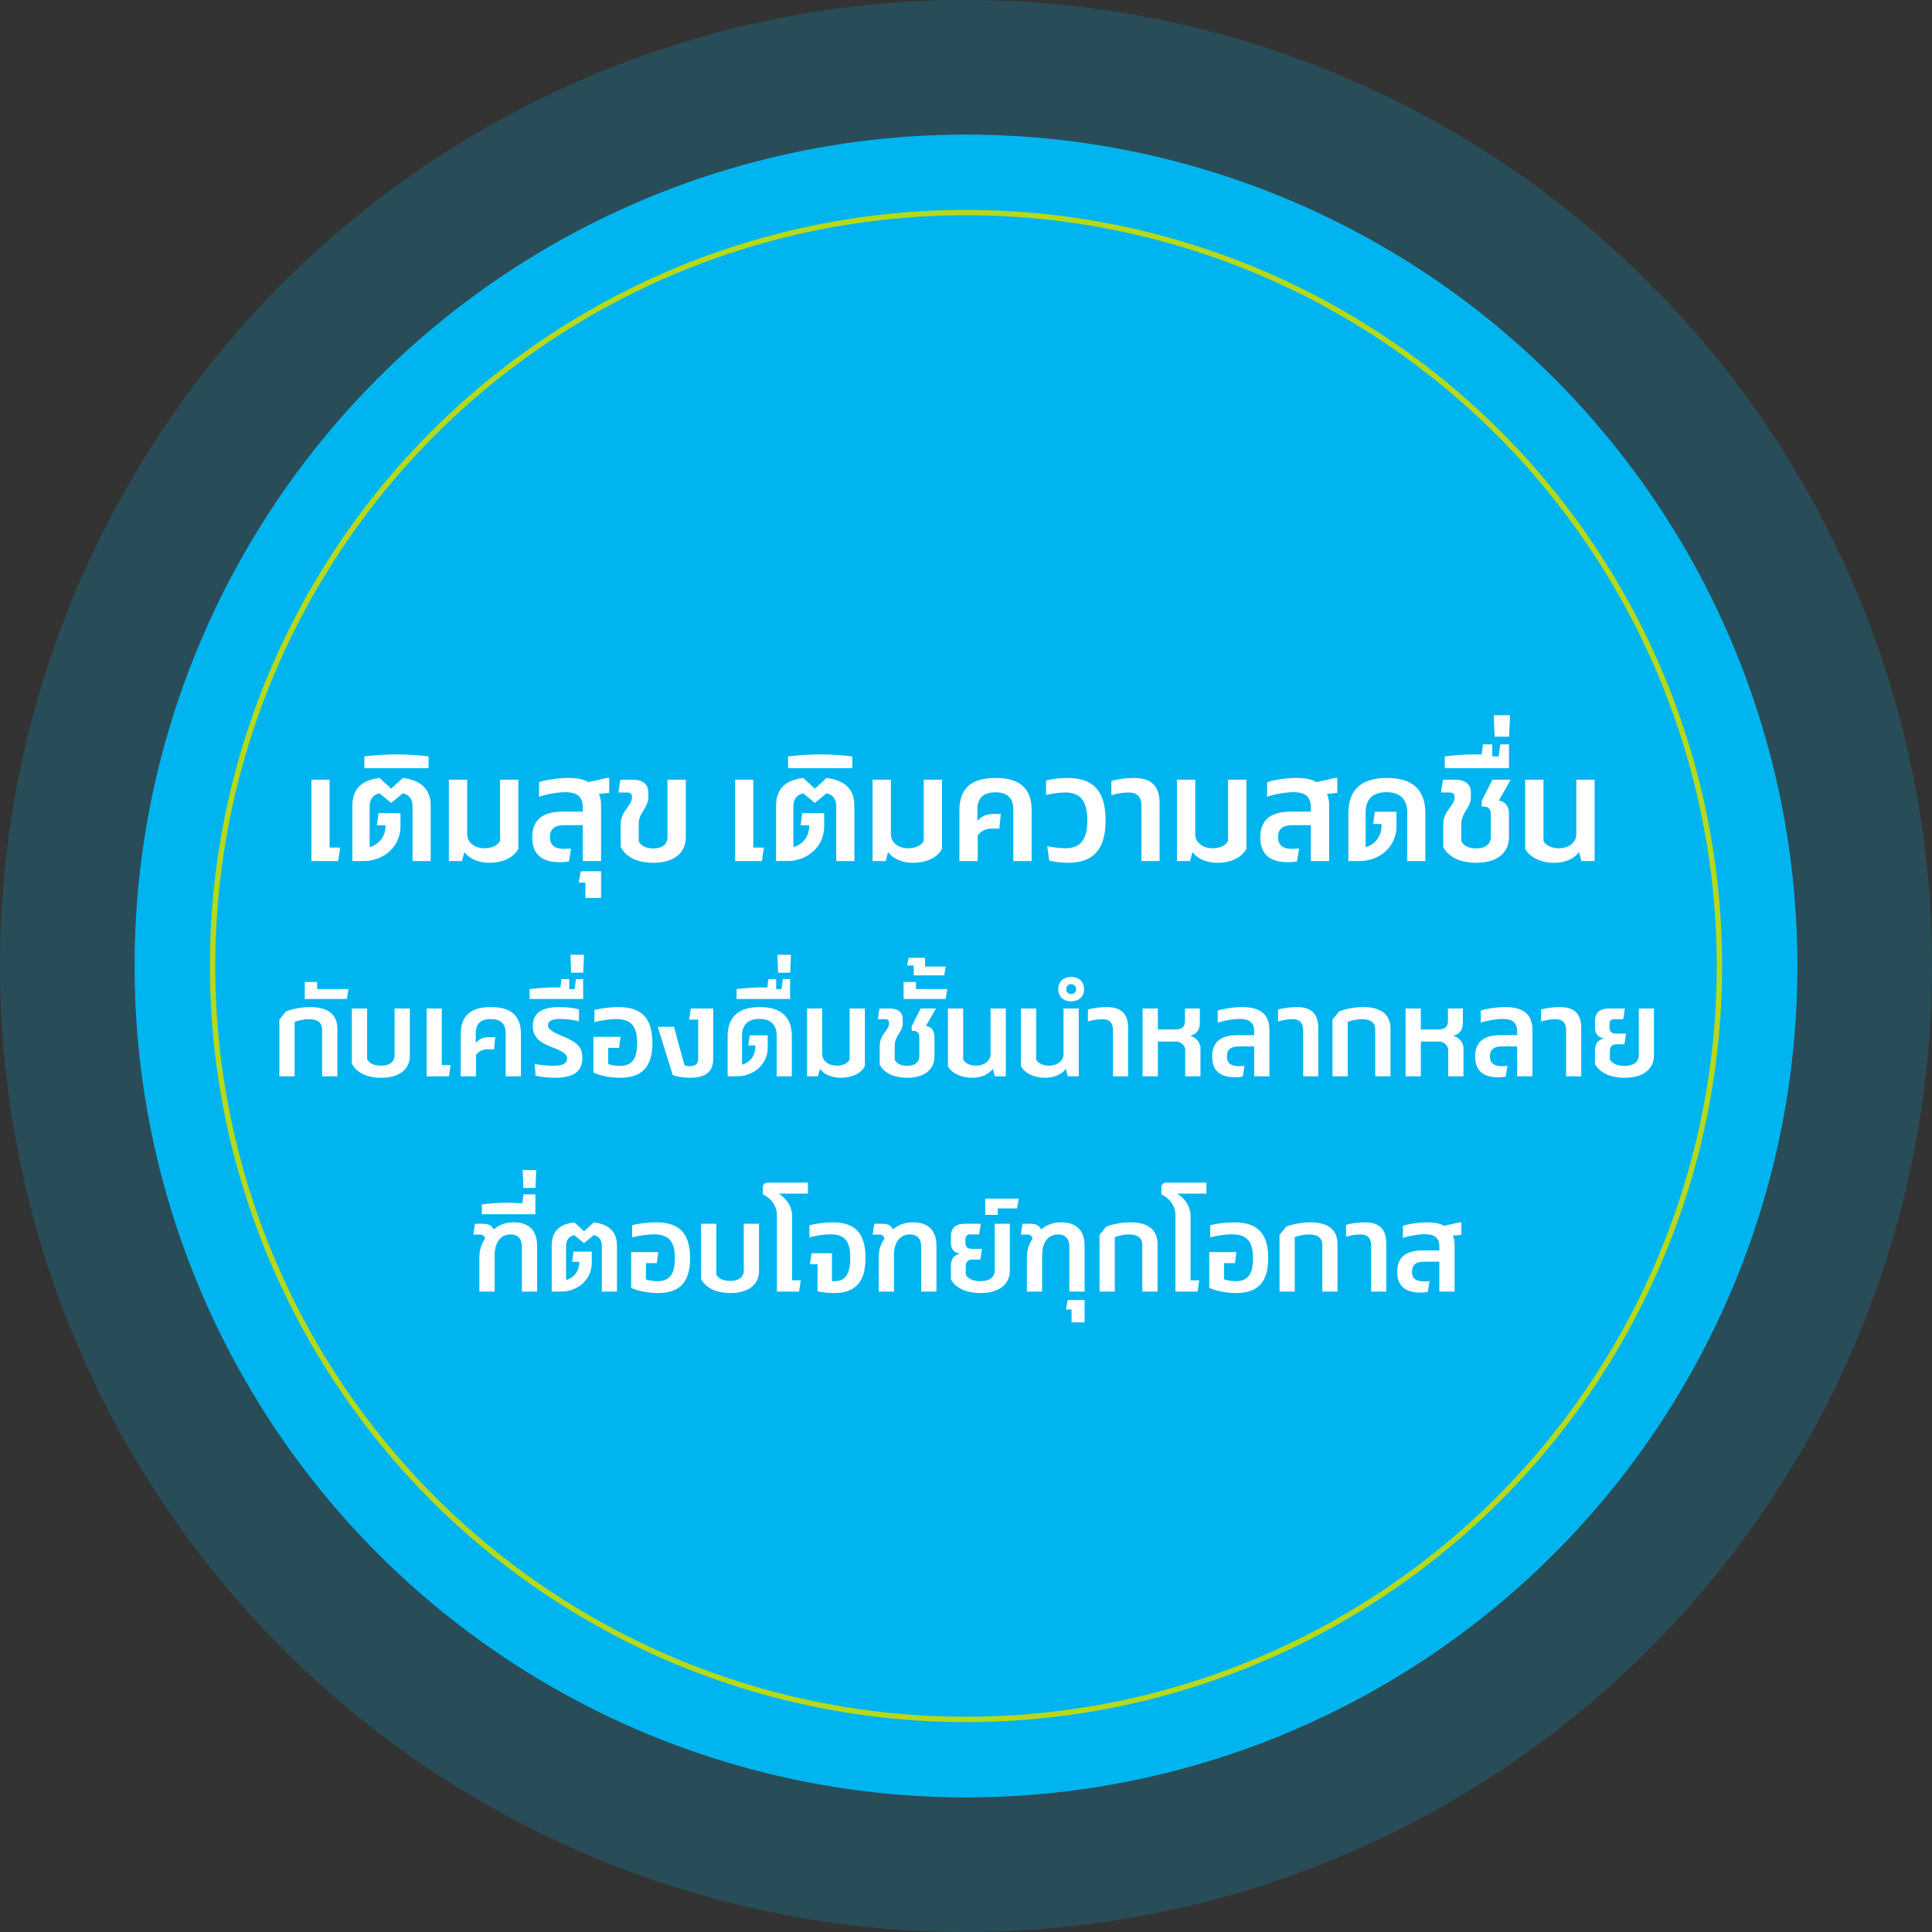
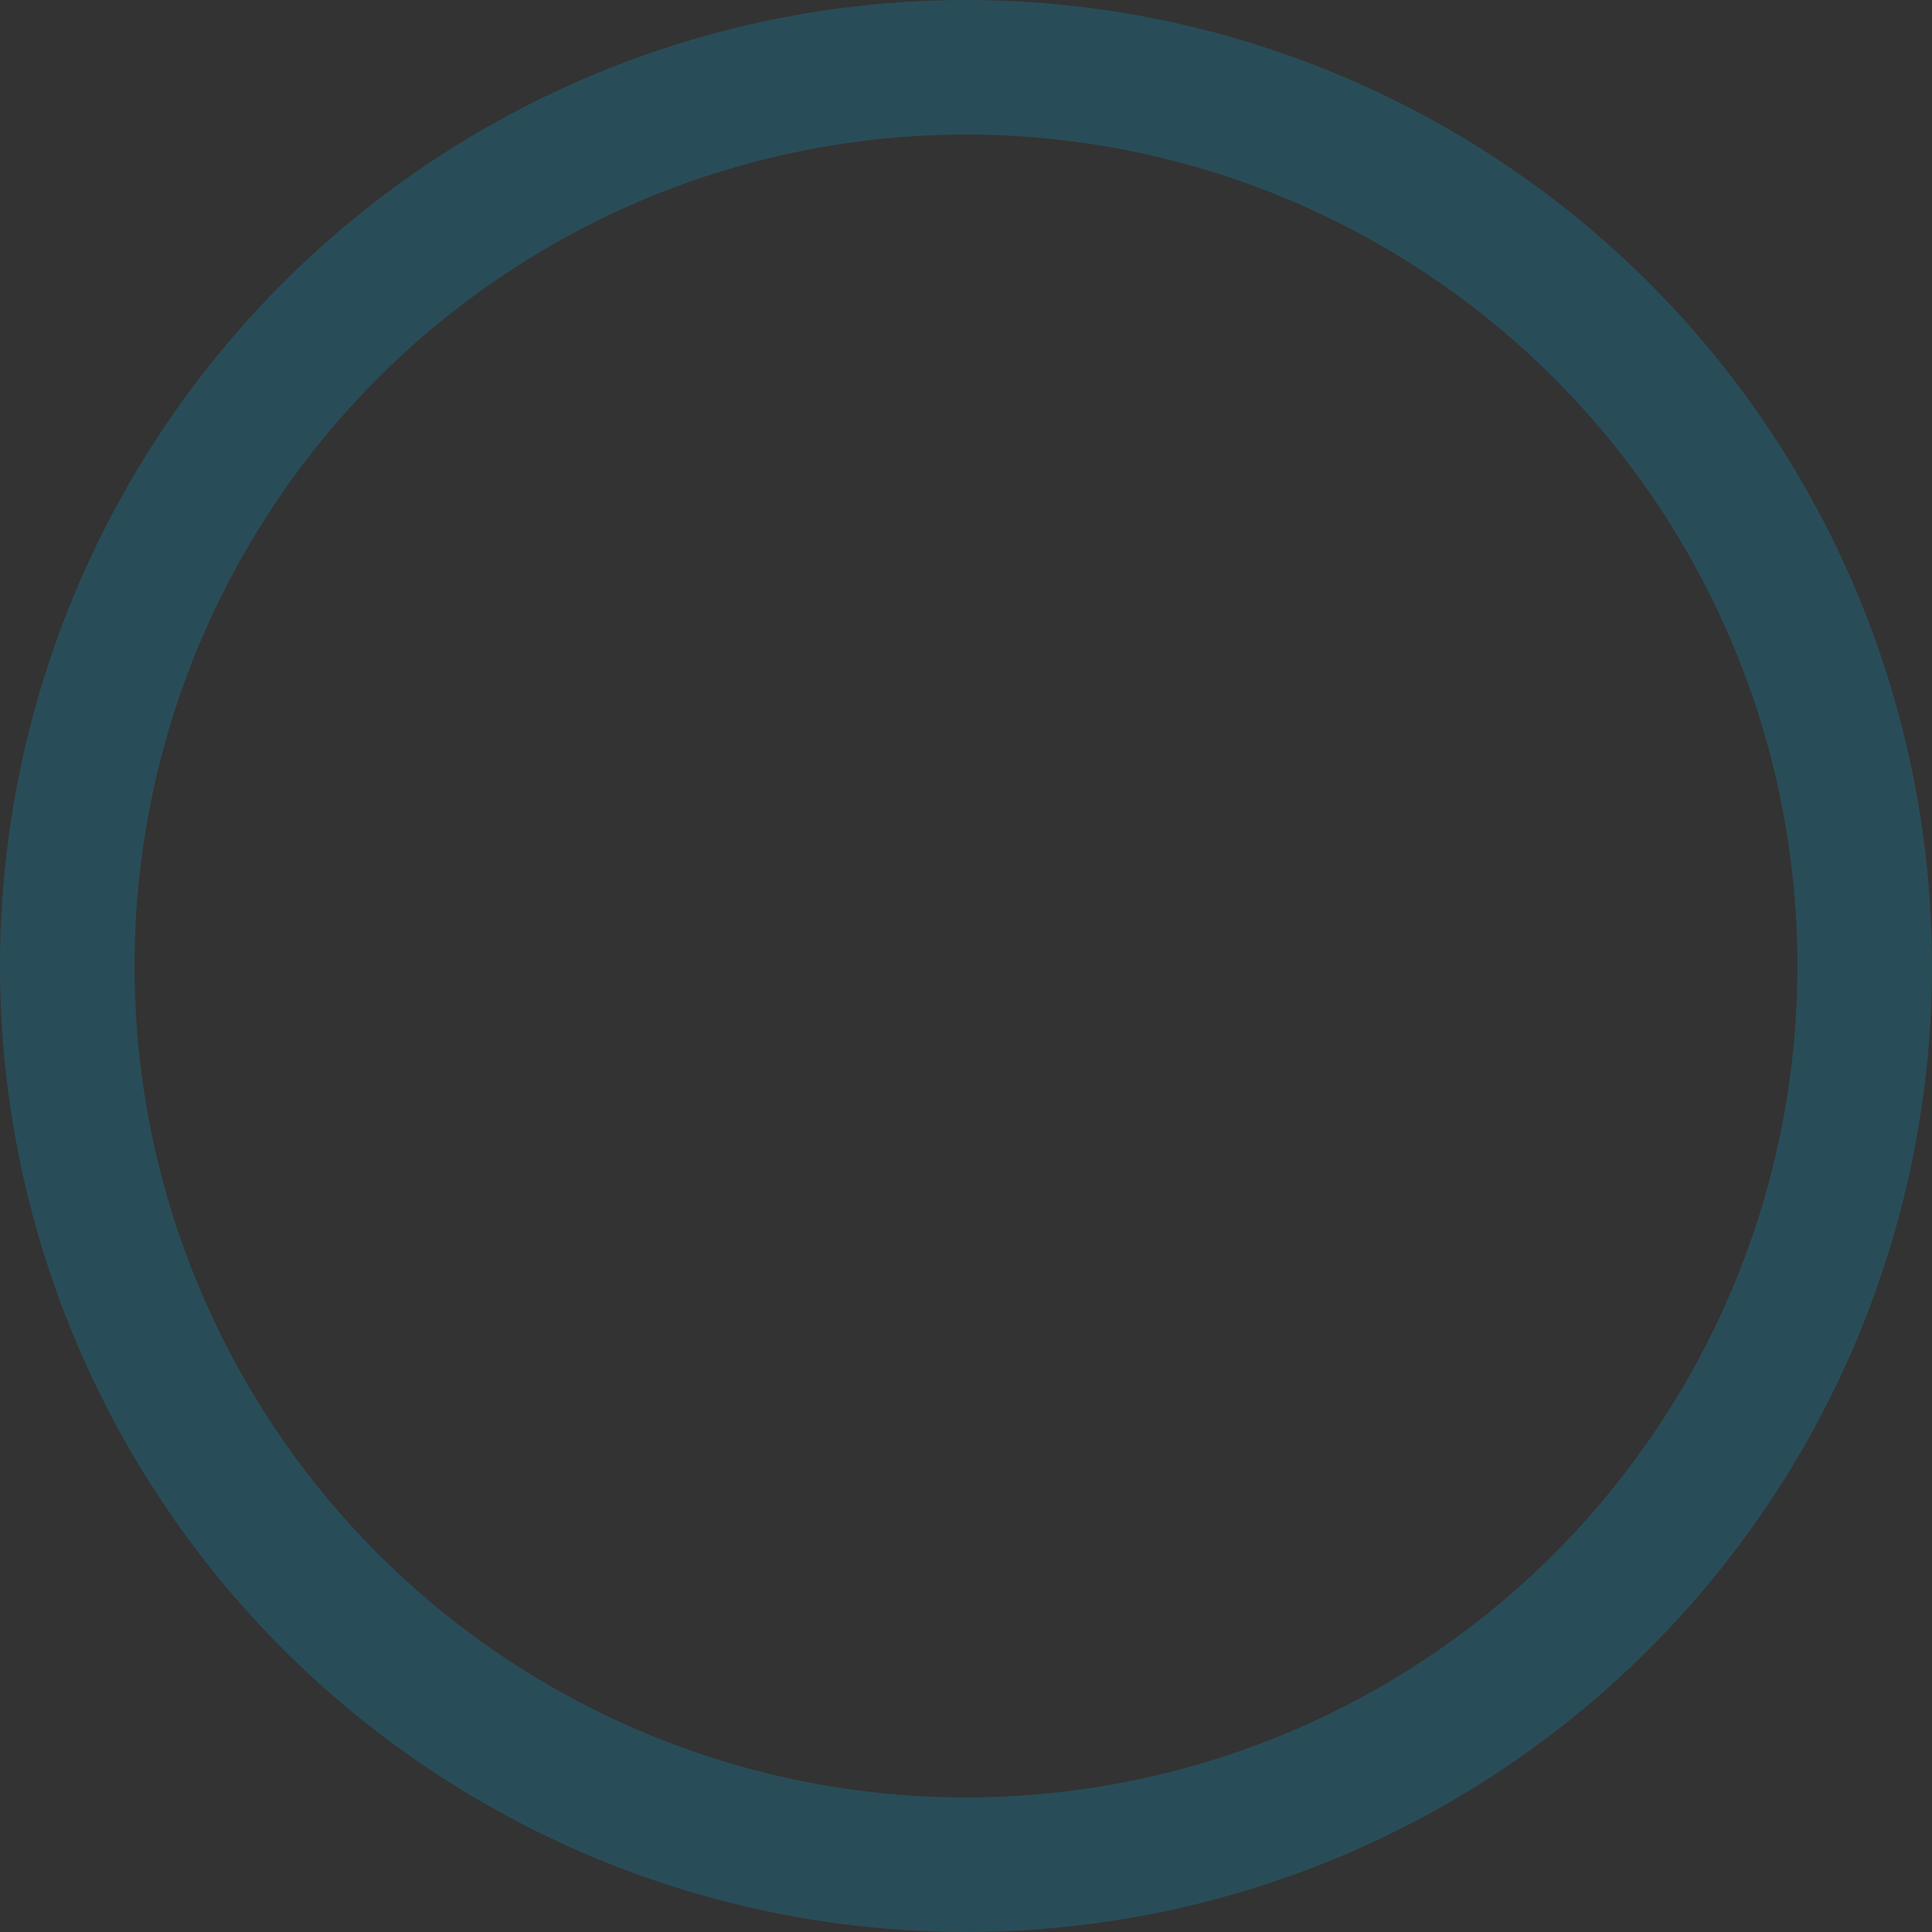
<svg xmlns="http://www.w3.org/2000/svg" width="718" height="718" viewBox="0 0 718 718" fill="none">
  <rect x="0" y="0" width="718" height="718" fill="#333333" stroke="none" />
-   <circle cx="359" cy="359" r="309" fill="#00B5EF" />
  <circle cx="359" cy="359" r="334" stroke="#00B5EF" stroke-opacity="0.2" stroke-width="50" />
-   <circle cx="359" cy="359" r="280" stroke="#B6D91A" stroke-width="2" />
-   <path d="M115.736 320V289.76H122.486V314.978H126.428L125.672 320H115.736ZM149.744 289.112C156.764 290.084 160.058 293.432 160.058 299.534V320H153.308V299.588C153.308 296.942 152.012 295.268 149.69 294.836L145.37 298.4L141.05 294.836C138.728 295.268 137.378 296.996 137.378 299.588V314.816C140.942 313.844 143.264 310.766 143.264 307.04V306.716H140.078L140.672 302.18H148.826V307.148C148.826 314.438 142.832 320 135.056 320H130.952V299.534C130.952 293.324 134.192 289.976 141.05 289.112L145.37 293.108L149.744 289.112ZM135.409 285.494V281.12C138.703 280.688 143.347 280.364 147.343 280.364C151.393 280.364 155.983 280.688 159.277 281.12V285.494H135.409ZM185.826 289.76H192.63V315.464C190.902 318.704 186.852 320.648 181.83 320.648C177.78 320.648 174.27 319.082 172.596 316.652L171.678 320H166.818V289.76H173.622V310.118C173.676 313.142 176.376 315.248 180.156 315.248C182.802 315.248 185.016 314.168 185.826 312.494V289.76ZM226.409 289.112V294.674L222.575 295.052C223.115 296.24 223.385 297.644 223.385 299.318V320H216.581V306.662H209.723C206.105 306.662 204.377 308.12 204.377 311.144C204.377 314.06 206.105 315.464 209.723 315.464C210.371 315.464 211.505 315.41 212.207 315.356L211.451 320.108C210.803 320.27 209.345 320.432 208.103 320.432C201.245 320.432 197.789 317.354 197.789 311.198C197.789 304.772 201.515 301.64 209.129 301.64H216.581V300.02C216.581 296.132 214.583 294.404 210.047 294.404C207.347 294.404 203.243 295.106 200.327 296.078V290.678C202.865 289.814 207.563 289.112 211.127 289.112C214.475 289.112 216.959 289.598 218.633 290.678L225.599 289.112H226.409ZM217.55 333.716V327.992H215.066L215.822 323.78H223.382V333.716H217.55ZM242.773 320.648C237.211 320.648 232.675 318.704 230.677 314.762V306.284C230.677 301.262 234.835 299.48 234.835 296.564V296.024C234.835 294.998 234.187 294.512 232.945 294.512H229.813L230.569 289.76H234.943C238.993 289.76 240.937 291.434 240.937 294.674V296.24C240.937 300.344 237.373 301.802 237.373 306.284V312.656C238.183 314.384 240.181 315.302 242.881 315.302C246.229 315.302 248.065 313.736 248.065 310.982V289.76H254.869V311.036C254.869 317.084 250.387 320.648 242.773 320.648ZM273.201 320V289.76H279.951V314.978H283.893L283.137 320H273.201ZM307.209 289.112C314.229 290.084 317.523 293.432 317.523 299.534V320H310.773V299.588C310.773 296.942 309.477 295.268 307.155 294.836L302.835 298.4L298.515 294.836C296.193 295.268 294.843 296.996 294.843 299.588V314.816C298.407 313.844 300.729 310.766 300.729 307.04V306.716H297.543L298.137 302.18H306.291V307.148C306.291 314.438 300.297 320 292.521 320H288.417V299.534C288.417 293.324 291.657 289.976 298.515 289.112L302.835 293.108L307.209 289.112ZM292.874 285.494V281.12C296.168 280.688 300.812 280.364 304.808 280.364C308.858 280.364 313.448 280.688 316.742 281.12V285.494H292.874ZM343.291 289.76H350.095V315.464C348.367 318.704 344.317 320.648 339.295 320.648C335.245 320.648 331.735 319.082 330.061 316.652L329.143 320H324.283V289.76H331.087V310.118C331.141 313.142 333.841 315.248 337.621 315.248C340.267 315.248 342.481 314.168 343.291 312.494V289.76ZM369.942 289.112C379.014 289.112 383.388 293 383.388 301.154V320H376.584V300.776C376.584 296.564 374.37 294.458 369.942 294.458C365.46 294.458 363.246 296.564 363.246 300.776V305.204C364.542 303.422 366.54 302.504 369.078 302.504H371.94L371.4 307.958H368.484C366.378 307.958 364.65 308.768 363.354 310.442V320H356.55V301.154C356.55 293.054 360.924 289.112 369.942 289.112ZM396.952 320.648C394.252 320.648 391.498 320.324 389.932 319.784L389.176 314.438C390.958 314.87 393.874 315.248 395.872 315.248C401.596 315.248 404.08 312.062 404.08 304.88C404.08 297.644 401.542 294.512 395.818 294.512C393.658 294.512 390.634 294.944 388.744 295.484V290.084C390.796 289.49 394.09 289.112 396.844 289.112C406.402 289.112 410.884 294.134 410.884 304.88C410.884 315.572 406.402 320.648 396.952 320.648ZM424.197 320V299.48C424.197 296.078 422.631 294.512 419.337 294.512C417.501 294.512 414.909 294.944 413.019 295.538V290.246C414.963 289.598 418.635 289.112 421.281 289.112C427.923 289.112 430.947 292.082 430.947 298.562V320H424.197ZM456.406 289.76H463.21V315.464C461.482 318.704 457.432 320.648 452.41 320.648C448.36 320.648 444.85 319.082 443.176 316.652L442.258 320H437.398V289.76H444.202V310.118C444.256 313.142 446.956 315.248 450.736 315.248C453.382 315.248 455.596 314.168 456.406 312.494V289.76ZM496.989 289.112V294.674L493.155 295.052C493.695 296.24 493.965 297.644 493.965 299.318V320H487.161V306.662H480.303C476.685 306.662 474.957 308.12 474.957 311.144C474.957 314.06 476.685 315.464 480.303 315.464C480.951 315.464 482.085 315.41 482.787 315.356L482.031 320.108C481.383 320.27 479.925 320.432 478.683 320.432C471.825 320.432 468.369 317.354 468.369 311.198C468.369 304.772 472.095 301.64 479.709 301.64H487.161V300.02C487.161 296.132 485.163 294.404 480.627 294.404C477.927 294.404 473.823 295.106 470.907 296.078V290.678C473.445 289.814 478.143 289.112 481.707 289.112C485.055 289.112 487.539 289.598 489.213 290.678L496.179 289.112H496.989ZM515.459 289.112C524.909 289.112 529.715 293.486 529.715 302.234V320H522.965V301.91C522.965 296.996 520.319 294.404 515.243 294.404C510.167 294.404 507.521 296.996 507.521 301.91V314.816C511.085 313.844 513.407 310.766 513.407 307.04V306.23H510.329L510.923 301.694H518.969V307.148C518.969 314.438 512.975 320 505.199 320H501.095V302.234C501.095 293.54 505.901 289.112 515.459 289.112ZM548.582 320.648C542.966 320.648 538.43 318.704 536.378 314.816V306.284C536.378 301.262 540.536 299.48 540.536 296.564V296.024C540.536 294.998 539.888 294.512 538.646 294.512H535.514L536.27 289.76H540.644C544.694 289.76 546.638 291.434 546.638 294.674V296.24C546.638 300.344 543.074 301.802 543.074 306.284V312.602C543.83 314.33 545.882 315.302 548.69 315.302C552.038 315.302 554.036 313.736 554.036 311.036V302.558C554.036 300.722 553.172 299.75 551.444 299.75H550.634V297.698L554.63 289.76H561.434L557.006 297.536C559.49 297.86 560.786 299.642 560.786 302.612V311.09C560.786 317.084 556.25 320.648 548.582 320.648ZM557.557 276.638H560.797V285.494H536.929V281.12C540.007 280.688 544.381 280.364 547.837 280.364C548.647 280.364 549.619 280.364 550.645 280.418L551.131 276.638H554.587V281.12H556.963L557.557 276.638ZM555.451 273.776L555.127 265.784H561.175L560.851 273.776H555.451ZM585.81 289.76H592.614V320H587.7L586.836 316.652C585.108 319.082 581.652 320.648 577.656 320.648C572.688 320.648 568.584 318.704 566.802 315.464V289.76H573.606V312.494C574.47 314.222 576.684 315.248 579.33 315.248C583.056 315.248 585.756 313.088 585.81 310.118V289.76ZM103.824 400V378.94L106.299 375.88C108.504 374.935 112.329 374.26 115.254 374.26C121.914 374.26 125.379 377.05 125.379 382.315V400H119.709V382.63C119.709 380.065 118.044 378.76 114.759 378.76C113.094 378.76 111.069 379.165 109.494 379.75V400H103.824ZM113.269 371.245V364.945H117.859V367.555H129.514L128.884 371.245H113.269ZM141.65 400.54C136.43 400.54 132.47 398.65 130.76 395.275V374.8H136.43V393.565C137.06 395.14 139.04 396.04 141.695 396.04C144.8 396.04 146.645 394.6 146.645 392.17V374.8H152.315V392.305C152.315 397.48 148.31 400.54 141.65 400.54ZM158.553 400V374.8H164.178V395.815H167.463L166.833 400H158.553ZM182.393 374.26C189.953 374.26 193.598 377.5 193.598 384.295V400H187.928V383.98C187.928 380.47 186.083 378.715 182.393 378.715C178.658 378.715 176.813 380.47 176.813 383.98V387.67C177.893 386.185 179.558 385.42 181.673 385.42H184.058L183.608 389.965H181.178C179.423 389.965 177.983 390.64 176.903 392.035V400H171.233V384.295C171.233 377.545 174.878 374.26 182.393 374.26ZM206.162 400.54C203.732 400.54 200.987 400.225 199.052 399.775L198.692 395.365C200.447 395.77 203.327 396.085 205.532 396.085C209.132 396.085 210.752 395.23 210.752 393.34C210.752 391.765 209.537 390.865 204.857 389.065C199.952 387.175 198.017 384.97 198.017 381.325C198.017 376.51 201.212 374.26 208.007 374.26C210.527 374.26 213.272 374.575 215.162 375.115V379.525C213.092 379.03 210.302 378.67 208.232 378.67C205.172 378.67 203.642 379.435 203.642 381.01C203.642 382.405 205.037 383.44 209.447 385.24C214.712 387.4 216.422 389.335 216.422 393.115C216.422 398.2 213.227 400.54 206.162 400.54ZM214.022 363.865H216.722V371.245H196.832V367.6C199.397 367.24 203.042 366.97 205.922 366.97C206.597 366.97 207.407 366.97 208.262 367.015L208.667 363.865H211.547V367.6H213.527L214.022 363.865ZM212.267 361.48L211.997 354.82H217.037L216.767 361.48H212.267ZM230.437 400.54C226.882 400.54 222.967 399.775 220.537 398.605V385.33H230.617L230.077 389.425H226.027V395.455C227.152 395.86 228.817 396.13 230.302 396.13C234.892 396.13 236.782 393.61 236.782 387.535C236.782 381.28 234.487 378.715 228.817 378.715C226.702 378.715 223.327 379.21 220.897 379.84V375.34C223.237 374.71 226.972 374.26 229.807 374.26C238.492 374.26 242.452 378.445 242.452 387.535C242.452 396.445 238.672 400.54 230.437 400.54ZM256.366 400.54C254.026 400.54 251.551 400.135 250.021 399.55L244.441 381.595H250.471L254.386 395.905C254.926 396.085 255.646 396.22 256.411 396.22C258.481 396.22 259.471 395.32 259.471 393.43V378.94H256.096L256.726 374.8H265.051V393.565C265.051 398.29 262.216 400.54 256.366 400.54ZM282.388 374.26C290.263 374.26 294.268 377.905 294.268 385.195V400H288.643V384.925C288.643 380.83 286.438 378.67 282.208 378.67C277.978 378.67 275.773 380.83 275.773 384.925V395.68C278.743 394.87 280.678 392.305 280.678 389.2V388.525H278.113L278.608 384.745H285.313V389.29C285.313 395.365 280.318 400 273.838 400H270.418V385.195C270.418 377.95 274.423 374.26 282.388 374.26ZM290.926 363.865H293.626V371.245H273.736V367.6C276.301 367.24 279.946 366.97 282.826 366.97C283.501 366.97 284.311 366.97 285.166 367.015L285.571 363.865H288.451V367.6H290.431L290.926 363.865ZM289.171 361.48L288.901 354.82H293.941L293.671 361.48H289.171ZM315.75 374.8H321.42V396.22C319.98 398.92 316.605 400.54 312.42 400.54C309.045 400.54 306.12 399.235 304.725 397.21L303.96 400H299.91V374.8H305.58V391.765C305.625 394.285 307.875 396.04 311.025 396.04C313.23 396.04 315.075 395.14 315.75 393.745V374.8ZM337.105 400.54C332.425 400.54 328.645 398.92 326.935 395.68V388.57C326.935 384.385 330.4 382.9 330.4 380.47V380.02C330.4 379.165 329.86 378.76 328.825 378.76H326.215L326.845 374.8H330.49C333.865 374.8 335.485 376.195 335.485 378.895V380.2C335.485 383.62 332.515 384.835 332.515 388.57V393.835C333.145 395.275 334.855 396.085 337.195 396.085C339.985 396.085 341.65 394.78 341.65 392.53V385.465C341.65 383.935 340.93 383.125 339.49 383.125H338.815V381.415L342.145 374.8H347.815L344.125 381.28C346.195 381.55 347.275 383.035 347.275 385.51V392.575C347.275 397.57 343.495 400.54 337.105 400.54ZM335.808 371.245V364.945H340.398V367.555H352.053L351.423 371.245H335.808ZM339.588 362.48V358.835H337.113L337.698 355.955H343.773V359.195H351.468L350.883 362.48H339.588ZM368.128 374.8H373.798V400H369.703L368.983 397.21C367.543 399.235 364.663 400.54 361.333 400.54C357.193 400.54 353.773 398.92 352.288 396.22V374.8H357.958V393.745C358.678 395.185 360.523 396.04 362.728 396.04C365.833 396.04 368.083 394.24 368.128 391.765V374.8ZM395.242 374.8H400.912V400H396.817L396.097 397.21C394.657 399.235 391.777 400.54 388.447 400.54C384.307 400.54 380.887 398.92 379.402 396.22V374.8H385.072V393.745C385.792 395.185 387.637 396.04 389.842 396.04C392.947 396.04 395.197 394.24 395.242 391.765V374.8ZM398.062 372.145C395.182 372.145 393.292 370.345 393.292 367.6C393.292 364.855 395.182 363.055 398.062 363.055C400.987 363.055 402.877 364.855 402.877 367.6C402.877 370.345 400.987 372.145 398.062 372.145ZM398.062 369.4C399.187 369.4 399.907 368.725 399.907 367.6C399.907 366.475 399.187 365.755 398.062 365.755C396.982 365.755 396.262 366.475 396.262 367.6C396.262 368.68 396.982 369.4 398.062 369.4ZM413.626 400V382.9C413.626 380.065 412.321 378.76 409.576 378.76C408.046 378.76 405.886 379.12 404.311 379.615V375.205C405.931 374.665 408.991 374.26 411.196 374.26C416.731 374.26 419.251 376.735 419.251 382.135V400H413.626ZM442.267 384.88C444.247 385.42 445.822 387.04 446.137 389.065V400H440.467V389.875C440.107 388.39 439.207 387.49 437.542 387.085H430.297V400H424.627V374.8H430.297V382.585H436.822C439.297 382.585 440.377 381.595 440.377 379.39V374.8H445.912V380.155C445.912 382.765 444.607 384.475 442.267 384.88ZM461.55 374.26C468.48 374.26 471.765 377.005 471.765 382.765V400H466.095V388.885H460.425C457.41 388.885 455.97 390.1 455.97 392.62C455.97 395.05 457.41 396.22 460.425 396.22C460.965 396.22 461.91 396.175 462.495 396.13L461.865 400.09C461.325 400.225 460.11 400.36 459.075 400.36C453.36 400.36 450.48 397.795 450.48 392.665C450.48 387.31 453.585 384.7 459.93 384.7H466.095V383.35C466.095 380.11 464.43 378.67 460.65 378.67C458.4 378.67 454.98 379.255 452.55 380.065V375.565C454.665 374.845 458.58 374.26 461.55 374.26ZM484.29 400V382.9C484.29 380.065 482.985 378.76 480.24 378.76C478.71 378.76 476.55 379.12 474.975 379.615V375.205C476.595 374.665 479.655 374.26 481.86 374.26C487.395 374.26 489.915 376.735 489.915 382.135V400H484.29ZM495.201 400V378.94L497.676 375.88C499.881 374.935 503.706 374.26 506.631 374.26C513.291 374.26 516.756 377.05 516.756 382.315V400H511.086V382.63C511.086 380.065 509.421 378.76 506.136 378.76C504.471 378.76 502.446 379.165 500.871 379.75V400H495.201ZM540.001 384.88C541.981 385.42 543.556 387.04 543.871 389.065V400H538.201V389.875C537.841 388.39 536.941 387.49 535.276 387.085H528.031V400H522.361V374.8H528.031V382.585H534.556C537.031 382.585 538.111 381.595 538.111 379.39V374.8H543.646V380.155C543.646 382.765 542.341 384.475 540.001 384.88ZM559.285 374.26C566.215 374.26 569.5 377.005 569.5 382.765V400H563.83V388.885H558.16C555.145 388.885 553.705 390.1 553.705 392.62C553.705 395.05 555.145 396.22 558.16 396.22C558.7 396.22 559.645 396.175 560.23 396.13L559.6 400.09C559.06 400.225 557.845 400.36 556.81 400.36C551.095 400.36 548.215 397.795 548.215 392.665C548.215 387.31 551.32 384.7 557.665 384.7H563.83V383.35C563.83 380.11 562.165 378.67 558.385 378.67C556.135 378.67 552.715 379.255 550.285 380.065V375.565C552.4 374.845 556.315 374.26 559.285 374.26ZM582.025 400V382.9C582.025 380.065 580.72 378.76 577.975 378.76C576.445 378.76 574.285 379.12 572.71 379.615V375.205C574.33 374.665 577.39 374.26 579.595 374.26C585.13 374.26 587.65 376.735 587.65 382.135V400H582.025ZM609.046 374.8H614.671V392.215C614.671 397.39 610.576 400.54 603.736 400.54C598.471 400.54 594.556 398.695 592.756 395.455V390.46C592.756 387.895 593.881 386.41 596.176 385.915C593.926 385.555 592.756 384.205 592.756 381.955V379.435C592.756 376.375 594.511 374.8 597.841 374.8H603.871L603.241 378.76H599.956C598.741 378.76 598.156 379.345 598.156 380.56V381.865C598.156 383.35 598.966 384.115 600.541 384.115H604.321L603.691 388.075H600.721C599.146 388.075 598.291 388.93 598.291 390.595V393.745C599.056 395.23 601.126 396.13 603.781 396.13C607.066 396.13 609.046 394.645 609.046 392.215V374.8ZM190.934 454.26C196.604 454.26 199.619 457.32 199.619 463.08V480H193.949V463.35C193.949 460.38 192.509 458.76 189.764 458.76C186.074 458.76 183.824 461.685 183.824 466.5V480H178.154V467.22C178.154 464.61 178.874 462.315 180.269 460.38C180.089 459.3 179.459 458.805 178.289 458.805H175.904L176.534 454.8H179.594C181.574 454.8 182.834 455.475 183.464 456.915C185.489 455.16 187.964 454.26 190.934 454.26ZM194.558 443.865H198.968V451.245H179.078V447.6C181.688 447.24 185.243 446.97 188.438 446.97C190.103 446.97 192.128 447.06 194.108 447.195L194.558 443.865ZM194.513 441.48L194.243 434.82H199.283L199.013 441.48H194.513ZM220.687 454.26C226.537 455.07 229.282 457.86 229.282 462.945V480H223.657V462.99C223.657 460.785 222.577 459.39 220.642 459.03L217.042 462L213.442 459.03C211.507 459.39 210.382 460.83 210.382 462.99V475.68C213.352 474.87 215.287 472.305 215.287 469.2V468.93H212.632L213.127 465.15H219.922V469.29C219.922 475.365 214.927 480 208.447 480H205.027V462.945C205.027 457.77 207.727 454.98 213.442 454.26L217.042 457.59L220.687 454.26ZM244.455 480.54C240.9 480.54 236.985 479.775 234.555 478.605V465.33H244.635L244.095 469.425H240.045V475.455C241.17 475.86 242.835 476.13 244.32 476.13C248.91 476.13 250.8 473.61 250.8 467.535C250.8 461.28 248.505 458.715 242.835 458.715C240.72 458.715 237.345 459.21 234.915 459.84V455.34C237.255 454.71 240.99 454.26 243.825 454.26C252.51 454.26 256.47 458.445 256.47 467.535C256.47 476.445 252.69 480.54 244.455 480.54ZM271.42 480.54C266.2 480.54 262.24 478.65 260.53 475.275V454.8H266.2V473.565C266.83 475.14 268.81 476.04 271.465 476.04C274.57 476.04 276.415 474.6 276.415 472.17V454.8H282.085V472.305C282.085 477.48 278.08 480.54 271.42 480.54ZM288.729 480V450.885C288.369 447.78 286.614 445.44 283.509 443.82V441.165C283.509 440.175 284.274 439.5 285.399 439.5H300.249V443.595H289.404C292.239 445.395 293.904 447.915 294.354 450.975V475.815H297.594L296.964 480H288.729ZM309.408 454.26C317.868 454.26 321.648 458.355 321.648 467.49C321.648 476.4 317.913 480.54 309.948 480.54C307.788 480.54 305.403 480.27 303.828 479.865V469.83H300.993L301.623 465.735H309.183V476.13H310.128C314.223 476.13 315.978 473.52 315.978 467.49C315.978 461.145 313.908 458.715 308.553 458.715C306.303 458.715 303.288 459.165 300.813 459.84V455.385C303.153 454.71 306.618 454.26 309.408 454.26ZM339.337 454.26C345.007 454.26 348.022 457.32 348.022 463.08V480H342.352V463.35C342.352 460.38 340.912 458.76 338.167 458.76C334.477 458.76 332.227 461.685 332.227 466.5V480H326.557V467.22C326.557 464.61 327.277 462.315 328.672 460.38C328.492 459.3 327.862 458.805 326.692 458.805H324.307L324.937 454.8H327.997C329.977 454.8 331.237 455.475 331.867 456.915C333.892 455.16 336.367 454.26 339.337 454.26ZM369.675 454.8H375.3V472.215C375.3 477.39 371.205 480.54 364.365 480.54C359.1 480.54 355.185 478.695 353.385 475.455V470.46C353.385 467.895 354.51 466.41 356.805 465.915C354.555 465.555 353.385 464.205 353.385 461.955V459.435C353.385 456.375 355.14 454.8 358.47 454.8H364.5L363.87 458.76H360.585C359.37 458.76 358.785 459.345 358.785 460.56V461.865C358.785 463.35 359.595 464.115 361.17 464.115H364.95L364.32 468.075H361.35C359.775 468.075 358.92 468.93 358.92 470.595V473.745C359.685 475.23 361.755 476.13 364.41 476.13C367.695 476.13 369.675 474.645 369.675 472.215V454.8ZM366.14 451.47V445.44H378.605L377.975 449.085H370.82V451.47H366.14ZM394.4 454.26C400.07 454.26 403.085 457.32 403.085 463.08V480H397.415V463.35C397.415 460.38 395.975 458.76 393.23 458.76C389.54 458.76 387.29 461.685 387.29 466.5V480H381.62V467.22C381.62 464.61 382.34 462.315 383.735 460.38C383.555 459.3 382.925 458.805 381.755 458.805H379.37L380 454.8H383.06C385.04 454.8 386.3 455.475 386.93 456.915C388.955 455.16 391.43 454.26 394.4 454.26ZM398.217 491.43V486.66H396.147L396.777 483.15H403.077V491.43H398.217ZM408.629 480V458.94L411.104 455.88C413.309 454.935 417.134 454.26 420.059 454.26C426.719 454.26 430.184 457.05 430.184 462.315V480H424.514V462.63C424.514 460.065 422.849 458.76 419.564 458.76C417.899 458.76 415.874 459.165 414.299 459.75V480H408.629ZM436.824 480V450.885C436.464 447.78 434.709 445.44 431.604 443.82V441.165C431.604 440.175 432.369 439.5 433.494 439.5H448.344V443.595H437.499C440.334 445.395 441.999 447.915 442.449 450.975V475.815H445.689L445.059 480H436.824ZM459.304 480.54C455.749 480.54 451.834 479.775 449.404 478.605V465.33H459.484L458.944 469.425H454.894V475.455C456.019 475.86 457.684 476.13 459.169 476.13C463.759 476.13 465.649 473.61 465.649 467.535C465.649 461.28 463.354 458.715 457.684 458.715C455.569 458.715 452.194 459.21 449.764 459.84V455.34C452.104 454.71 455.839 454.26 458.674 454.26C467.359 454.26 471.319 458.445 471.319 467.535C471.319 476.445 467.539 480.54 459.304 480.54ZM475.514 480V458.94L477.989 455.88C480.194 454.935 484.019 454.26 486.944 454.26C493.604 454.26 497.069 457.05 497.069 462.315V480H491.399V462.63C491.399 460.065 489.734 458.76 486.449 458.76C484.784 458.76 482.759 459.165 481.184 459.75V480H475.514ZM509.559 480V462.9C509.559 460.065 508.254 458.76 505.509 458.76C503.979 458.76 501.819 459.12 500.244 459.615V455.205C501.864 454.665 504.924 454.26 507.129 454.26C512.664 454.26 515.184 456.735 515.184 462.135V480H509.559ZM543.105 454.26V458.895L539.91 459.21C540.36 460.2 540.585 461.37 540.585 462.765V480H534.915V468.885H529.2C526.185 468.885 524.745 470.1 524.745 472.62C524.745 475.05 526.185 476.22 529.2 476.22C529.74 476.22 530.685 476.175 531.27 476.13L530.64 480.09C530.1 480.225 528.885 480.36 527.85 480.36C522.135 480.36 519.255 477.795 519.255 472.665C519.255 467.31 522.36 464.7 528.705 464.7H534.915V463.35C534.915 460.11 533.25 458.67 529.47 458.67C527.22 458.67 523.8 459.255 521.37 460.065V455.565C523.485 454.845 527.4 454.26 530.37 454.26C533.16 454.26 535.23 454.665 536.625 455.565L542.43 454.26H543.105Z" fill="white" />
</svg>